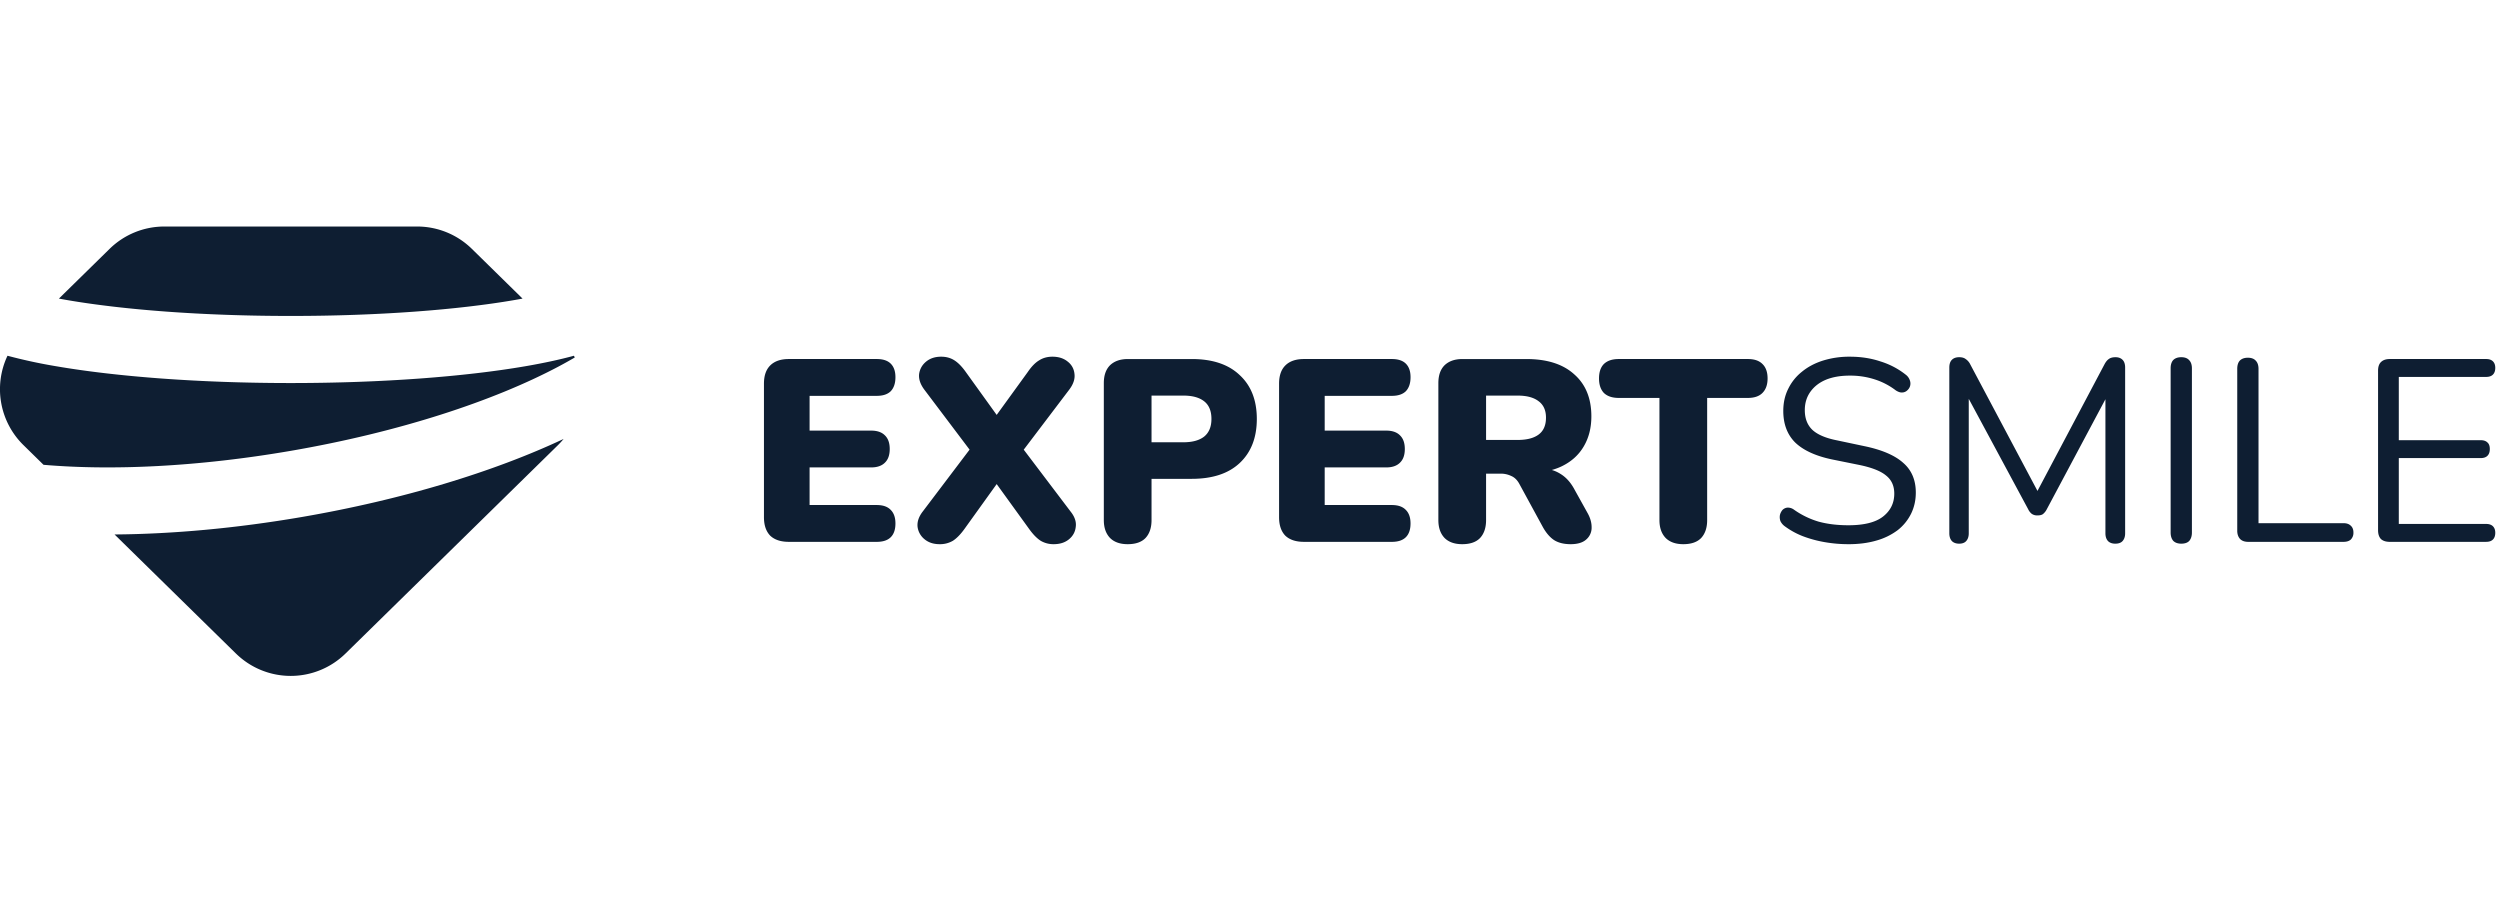
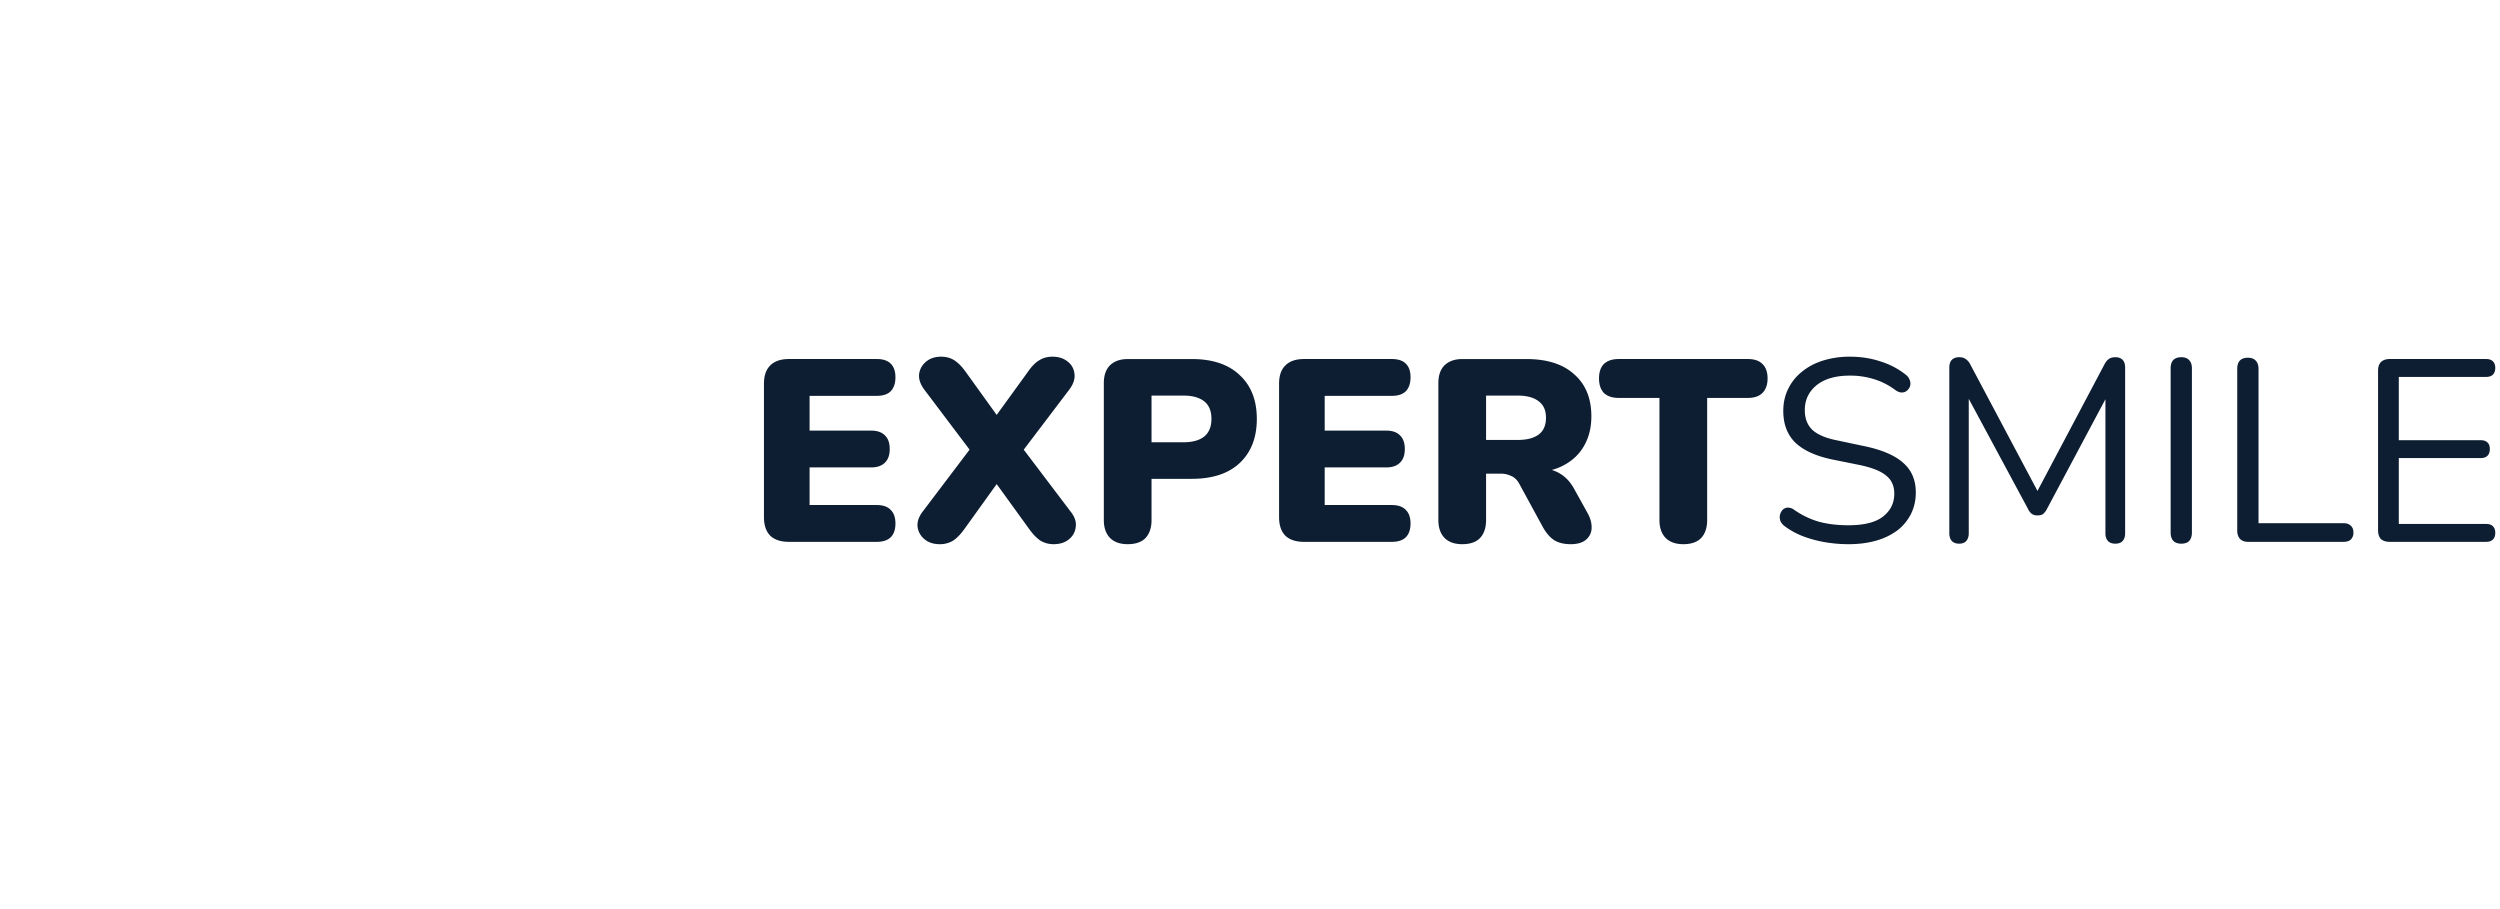
<svg xmlns="http://www.w3.org/2000/svg" width="165" height="60" fill="none" viewBox="0 0 165 60">
  <path fill="#0E1E32" d="M52.064 35.762c-.536 0-.947-.137-1.232-.41-.274-.286-.411-.69-.411-1.216v-8.814c0-.525.137-.924.41-1.198.286-.286.697-.428 1.233-.428h5.802c.411 0 .72.102.925.308.205.205.308.502.308.89 0 .4-.103.707-.308.924-.206.205-.514.308-.925.308h-4.433v2.294h4.057c.4 0 .701.102.907.308.217.205.325.507.325.907s-.108.702-.325.907c-.206.205-.508.308-.907.308h-4.057v2.482h4.433c.411 0 .72.108.925.325.205.206.308.502.308.89 0 .4-.103.702-.308.907-.206.206-.514.308-.925.308h-5.802ZM62.014 35.916c-.4 0-.73-.108-.993-.325a1.255 1.255 0 0 1-.462-.821c-.035-.331.08-.668.342-1.01l3.628-4.793v1.421l-3.525-4.673c-.263-.353-.377-.696-.343-1.026.046-.331.2-.605.462-.822.263-.217.594-.325.993-.325.331 0 .622.08.873.24.251.16.502.416.753.77l2.55 3.543h-1.027l2.568-3.543c.25-.366.502-.622.753-.77.25-.16.542-.24.873-.24.41 0 .747.108 1.01.325.262.205.41.473.445.804.045.331-.069.68-.343 1.044l-3.543 4.673v-1.42l3.629 4.792c.274.342.388.679.342 1.01-.034.33-.182.604-.445.821-.262.217-.599.325-1.01.325a1.65 1.65 0 0 1-.855-.222c-.251-.16-.508-.422-.77-.788l-2.636-3.645h.992l-2.618 3.646c-.263.365-.52.627-.77.787a1.683 1.683 0 0 1-.873.222ZM74.426 35.916c-.502 0-.89-.137-1.163-.41-.274-.286-.411-.68-.411-1.181v-9.038c0-.513.137-.907.41-1.18.286-.274.68-.411 1.182-.411h4.21c1.37 0 2.425.353 3.166 1.06.754.697 1.13 1.661 1.13 2.893 0 1.233-.377 2.203-1.13 2.91-.741.696-1.797 1.044-3.166 1.044h-2.653v2.722c0 .502-.131.895-.394 1.18-.262.274-.656.411-1.18.411Zm1.575-6.726h2.105c.594 0 1.05-.126 1.37-.377.32-.262.479-.65.479-1.163 0-.525-.16-.913-.48-1.164-.319-.251-.775-.377-1.369-.377h-2.105v3.08ZM86.061 35.762c-.536 0-.947-.137-1.232-.41-.274-.286-.41-.69-.41-1.216v-8.814c0-.525.136-.924.41-1.198.285-.286.696-.428 1.232-.428h5.802c.411 0 .72.102.925.308.205.205.308.502.308.89 0 .4-.103.707-.308.924-.206.205-.514.308-.924.308H87.43v2.294h4.056c.4 0 .702.102.907.308.217.205.325.507.325.907s-.108.702-.325.907c-.205.205-.508.308-.907.308h-4.056v2.482h4.433c.41 0 .718.108.924.325.205.206.308.502.308.89 0 .4-.103.702-.308.907-.206.206-.514.308-.924.308H86.06ZM96.506 35.916c-.502 0-.89-.137-1.164-.41-.273-.286-.41-.68-.41-1.181v-9.038c0-.513.136-.907.41-1.18.286-.274.68-.411 1.181-.411h4.211c1.369 0 2.425.336 3.166 1.01.753.661 1.13 1.586 1.13 2.772 0 .765-.171 1.432-.514 2.003-.331.559-.815.993-1.454 1.3-.628.297-1.404.446-2.328.446l.137-.308h.821c.491 0 .925.12 1.301.359.377.228.69.582.941 1.061l.856 1.54c.183.332.268.657.257.976a1.024 1.024 0 0 1-.377.77c-.228.194-.564.291-1.009.291-.445 0-.811-.091-1.096-.273-.274-.183-.519-.468-.736-.856l-1.557-2.859c-.137-.25-.314-.422-.53-.513a1.588 1.588 0 0 0-.72-.154h-.941v3.064c0 .502-.131.895-.394 1.18-.262.274-.656.411-1.18.411Zm1.575-6.88h2.088c.605 0 1.067-.12 1.386-.36.32-.24.48-.61.48-1.112 0-.48-.16-.839-.48-1.078-.319-.251-.781-.377-1.386-.377h-2.088v2.927ZM111.098 35.916c-.502 0-.89-.137-1.164-.41-.274-.286-.411-.68-.411-1.181v-8.062h-2.687c-.422 0-.747-.108-.976-.325-.216-.228-.325-.548-.325-.959 0-.422.109-.741.325-.958.229-.217.554-.325.976-.325h8.524c.422 0 .741.108.958.325.228.217.342.536.342.958 0 .411-.114.73-.342.959-.217.217-.536.325-.958.325h-2.688v8.062c0 .502-.131.895-.393 1.18-.263.274-.656.411-1.181.411ZM121.993 35.916a8.98 8.98 0 0 1-1.575-.137 7.812 7.812 0 0 1-1.438-.393 5.149 5.149 0 0 1-1.181-.65.907.907 0 0 1-.291-.343.79.79 0 0 1-.034-.394.803.803 0 0 1 .171-.342.516.516 0 0 1 .326-.154.673.673 0 0 1 .41.12 5.514 5.514 0 0 0 1.643.804c.582.16 1.238.24 1.969.24 1.027 0 1.785-.188 2.276-.565.502-.388.753-.896.753-1.523 0-.514-.182-.913-.547-1.198-.354-.297-.953-.53-1.798-.702l-1.78-.36c-1.072-.228-1.877-.598-2.413-1.112-.525-.525-.787-1.22-.787-2.088 0-.536.108-1.021.325-1.455.217-.445.519-.822.907-1.13.388-.32.85-.564 1.386-.735a5.837 5.837 0 0 1 1.78-.257c.719 0 1.387.102 2.003.308.628.194 1.192.49 1.694.89a.774.774 0 0 1 .257.36.607.607 0 0 1 .017.376.615.615 0 0 1-.188.29.501.501 0 0 1-.325.138c-.126.011-.268-.035-.428-.137a4.575 4.575 0 0 0-1.421-.736 5.223 5.223 0 0 0-1.626-.24c-.604 0-1.129.091-1.574.274-.434.183-.776.45-1.027.804-.24.343-.36.742-.36 1.199 0 .547.166.98.497 1.3.342.32.895.554 1.66.702l1.78.377c1.152.24 2.002.604 2.55 1.095.559.48.839 1.135.839 1.968 0 .502-.103.965-.308 1.387a3.154 3.154 0 0 1-.89 1.095 4.238 4.238 0 0 1-1.404.685c-.547.16-1.164.24-1.848.24ZM129.305 35.882c-.205 0-.365-.057-.479-.171-.114-.126-.171-.297-.171-.514V24.261c0-.229.057-.4.171-.514.114-.114.274-.171.479-.171.183 0 .325.04.428.12a.893.893 0 0 1 .308.36l4.69 8.83h-.514l4.673-8.83c.091-.172.188-.292.291-.36.103-.08.251-.12.445-.12s.348.057.462.171c.114.114.171.285.171.514v10.936c0 .217-.057.388-.171.514-.103.114-.262.171-.479.171-.206 0-.365-.057-.48-.171-.114-.126-.171-.297-.171-.514v-9.619h.411l-4.279 8.028a.973.973 0 0 1-.257.325c-.079.057-.199.086-.359.086a.617.617 0 0 1-.377-.103.85.85 0 0 1-.239-.308l-4.33-8.045h.41v9.636c0 .217-.057.388-.171.514-.102.114-.256.171-.462.171ZM143.964 35.882c-.228 0-.405-.063-.53-.188-.115-.137-.172-.32-.172-.548V24.312c0-.24.057-.422.172-.548.125-.125.302-.188.53-.188.228 0 .399.063.514.188.125.126.188.308.188.548v10.834c0 .228-.057.41-.171.548-.114.125-.291.188-.531.188ZM148.377 35.762c-.228 0-.405-.063-.53-.188-.126-.137-.189-.32-.189-.548v-10.68c0-.24.057-.422.171-.547.126-.126.303-.189.531-.189.228 0 .399.063.514.189.125.125.188.308.188.547V34.53h5.614c.205 0 .365.057.479.171.114.103.171.251.171.445a.625.625 0 0 1-.171.462c-.114.103-.274.154-.479.154h-6.299ZM157.722 35.762c-.251 0-.445-.063-.582-.188-.126-.137-.188-.33-.188-.582V24.466c0-.251.062-.44.188-.565.137-.137.331-.205.582-.205h6.367c.194 0 .342.051.445.154.102.102.154.245.154.428 0 .194-.052.342-.154.445-.103.102-.251.154-.445.154h-5.768v4.176h5.408c.194 0 .343.051.445.154.103.091.154.234.154.428 0 .194-.051.342-.154.445-.102.103-.251.154-.445.154h-5.408v4.347h5.768c.194 0 .342.052.445.154.102.103.154.246.154.428 0 .194-.052.343-.154.445-.103.103-.251.154-.445.154h-6.367Z" />
-   <path fill="#0E1E32" fill-rule="evenodd" d="m1.548 29.377 1.325 1.3c4.511.39 10.196.133 16.322-.922 7.162-1.234 13.392-3.293 17.665-5.562.377-.2.735-.4 1.074-.598a5.001 5.001 0 0 0-.053-.116c-.952.26-2.027.489-3.185.689-4.031.695-9.513 1.113-15.508 1.113-5.995 0-11.477-.418-15.507-1.113a34.434 34.434 0 0 1-3.186-.689 5.167 5.167 0 0 0 1.053 5.898Zm2.34-9.67c.177.033.358.066.545.098 3.714.64 8.932 1.048 14.755 1.048s11.041-.408 14.755-1.048c.187-.032.369-.065.545-.098l-3.343-3.28a5.166 5.166 0 0 0-3.617-1.477h-16.68c-1.353 0-2.652.53-3.617 1.478l-3.343 3.279ZM15.57 43.132l-8.01-7.857c3.815-.028 8.024-.406 12.385-1.157 6.63-1.142 12.64-2.979 17.254-5.148-.115.14-.24.276-.372.407L22.805 43.132a5.165 5.165 0 0 1-7.234 0Z" clip-rule="evenodd" />
</svg>